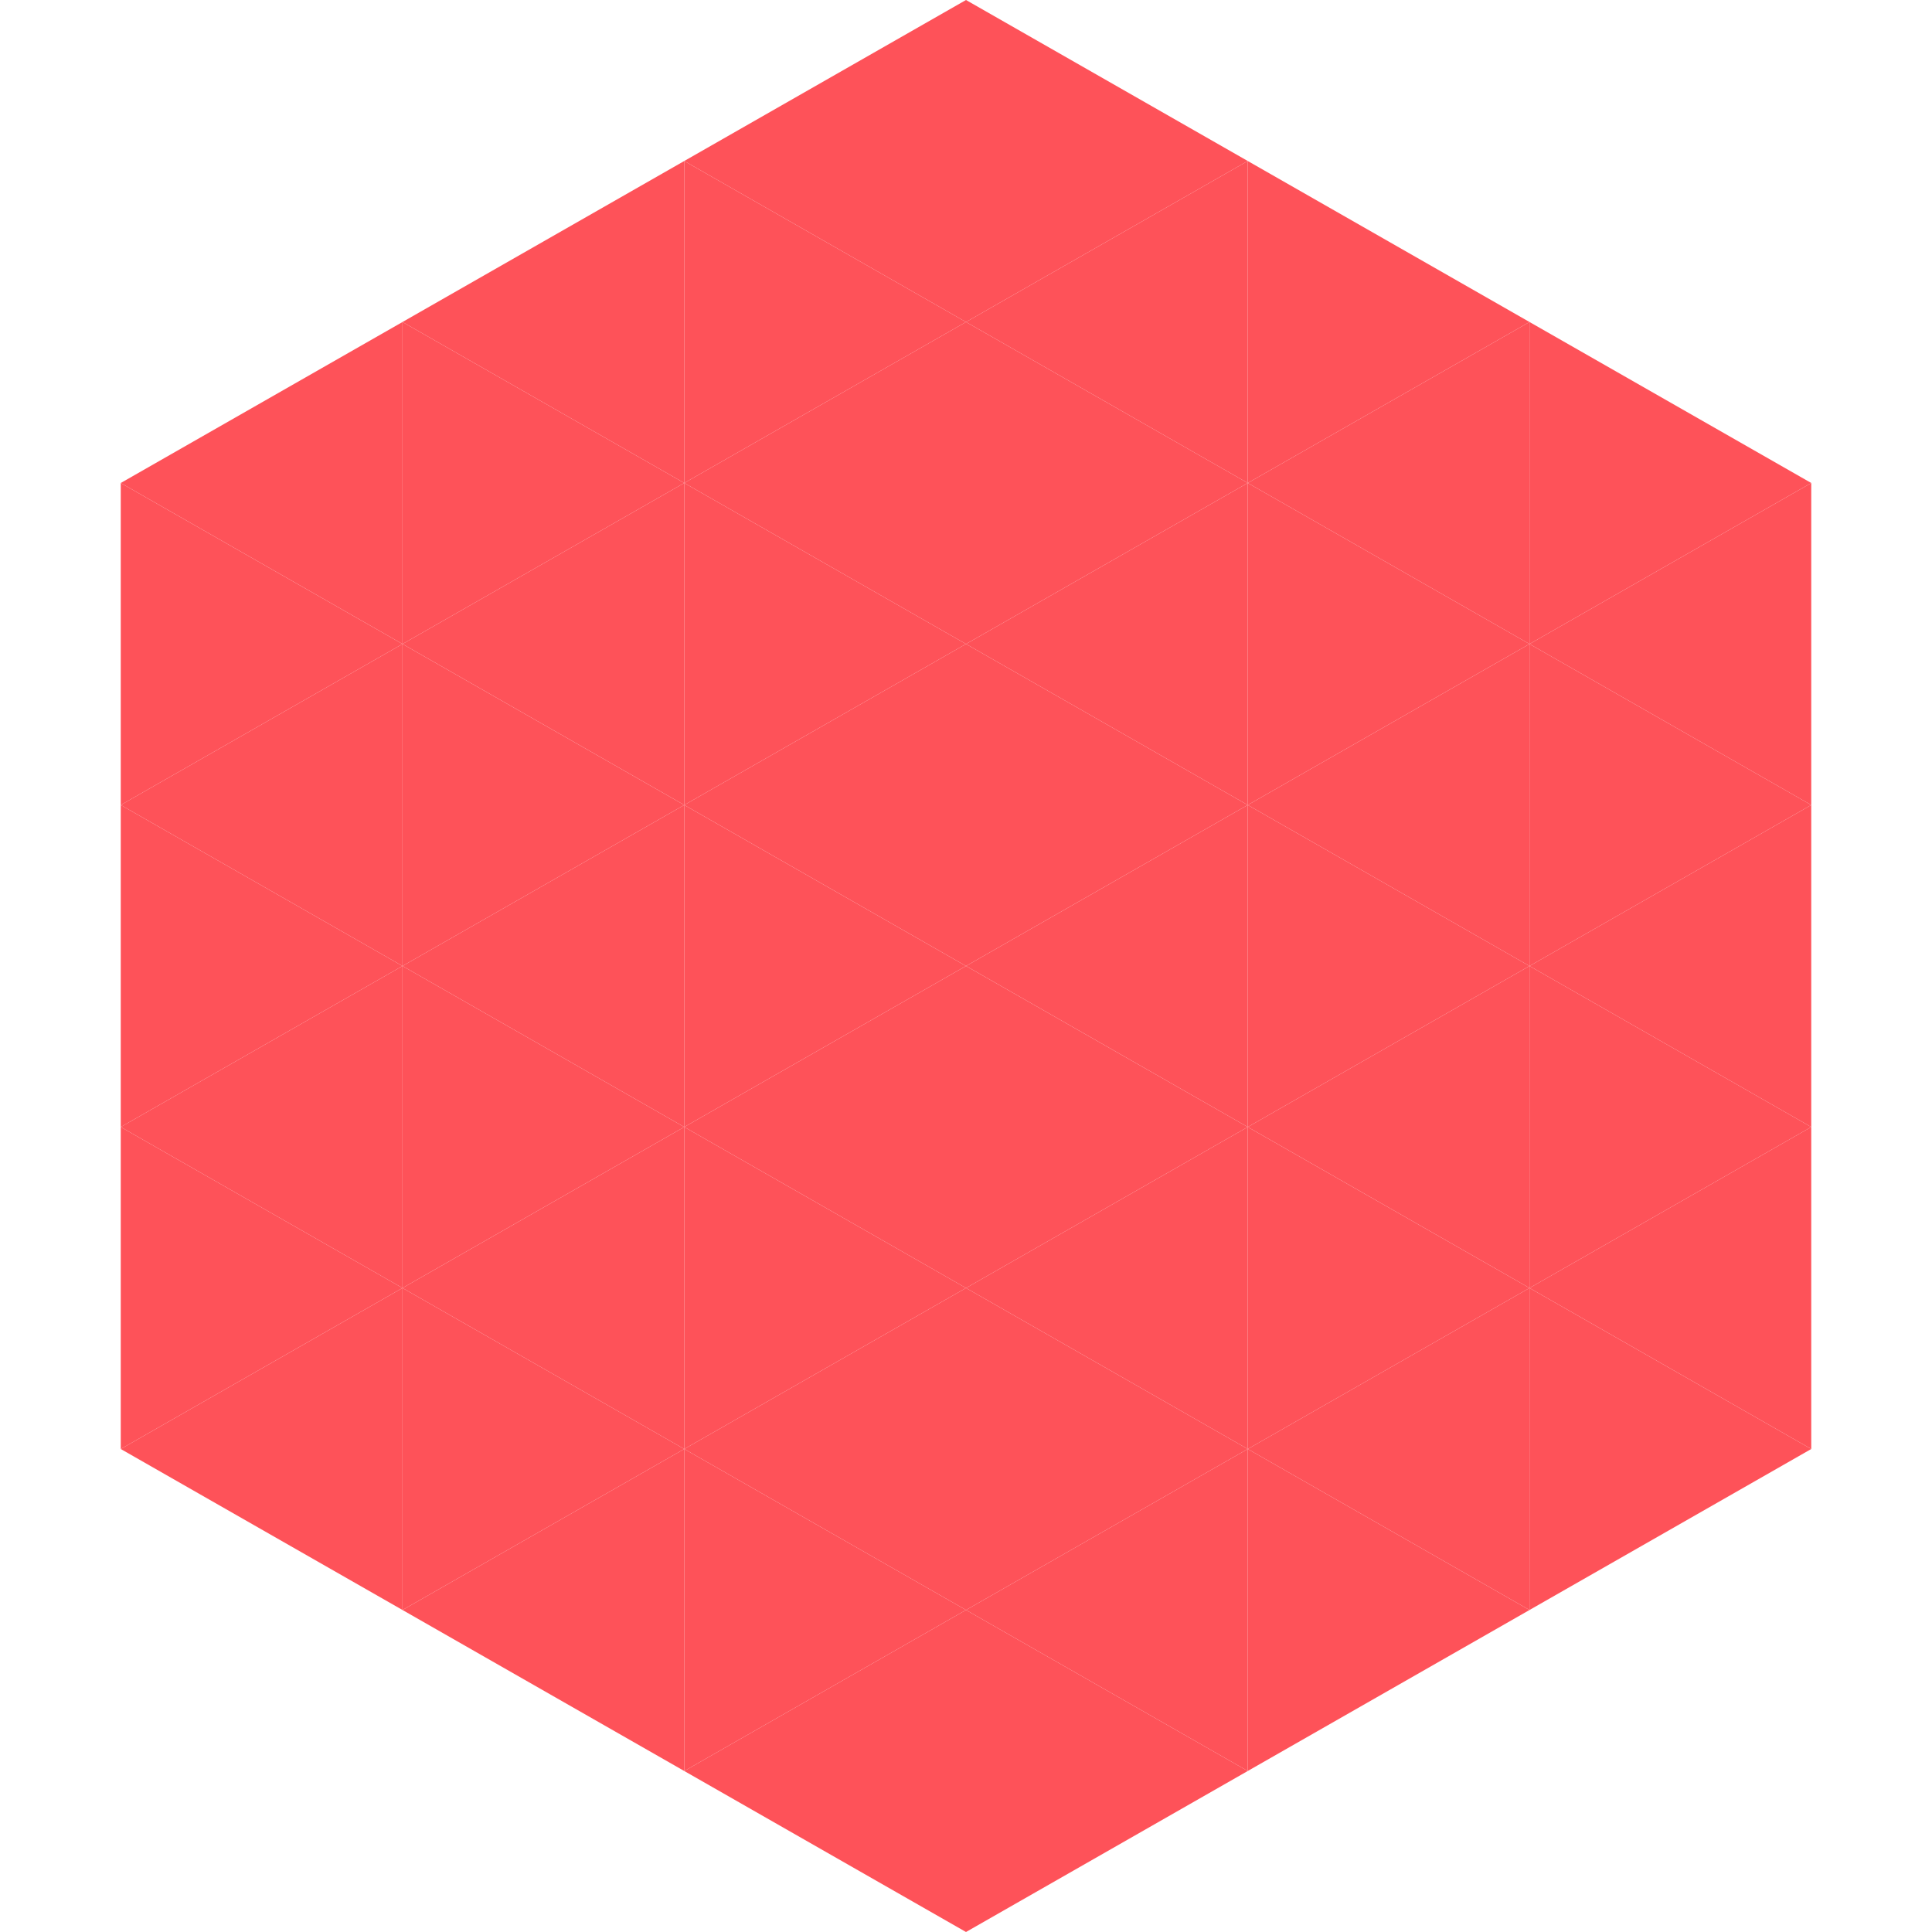
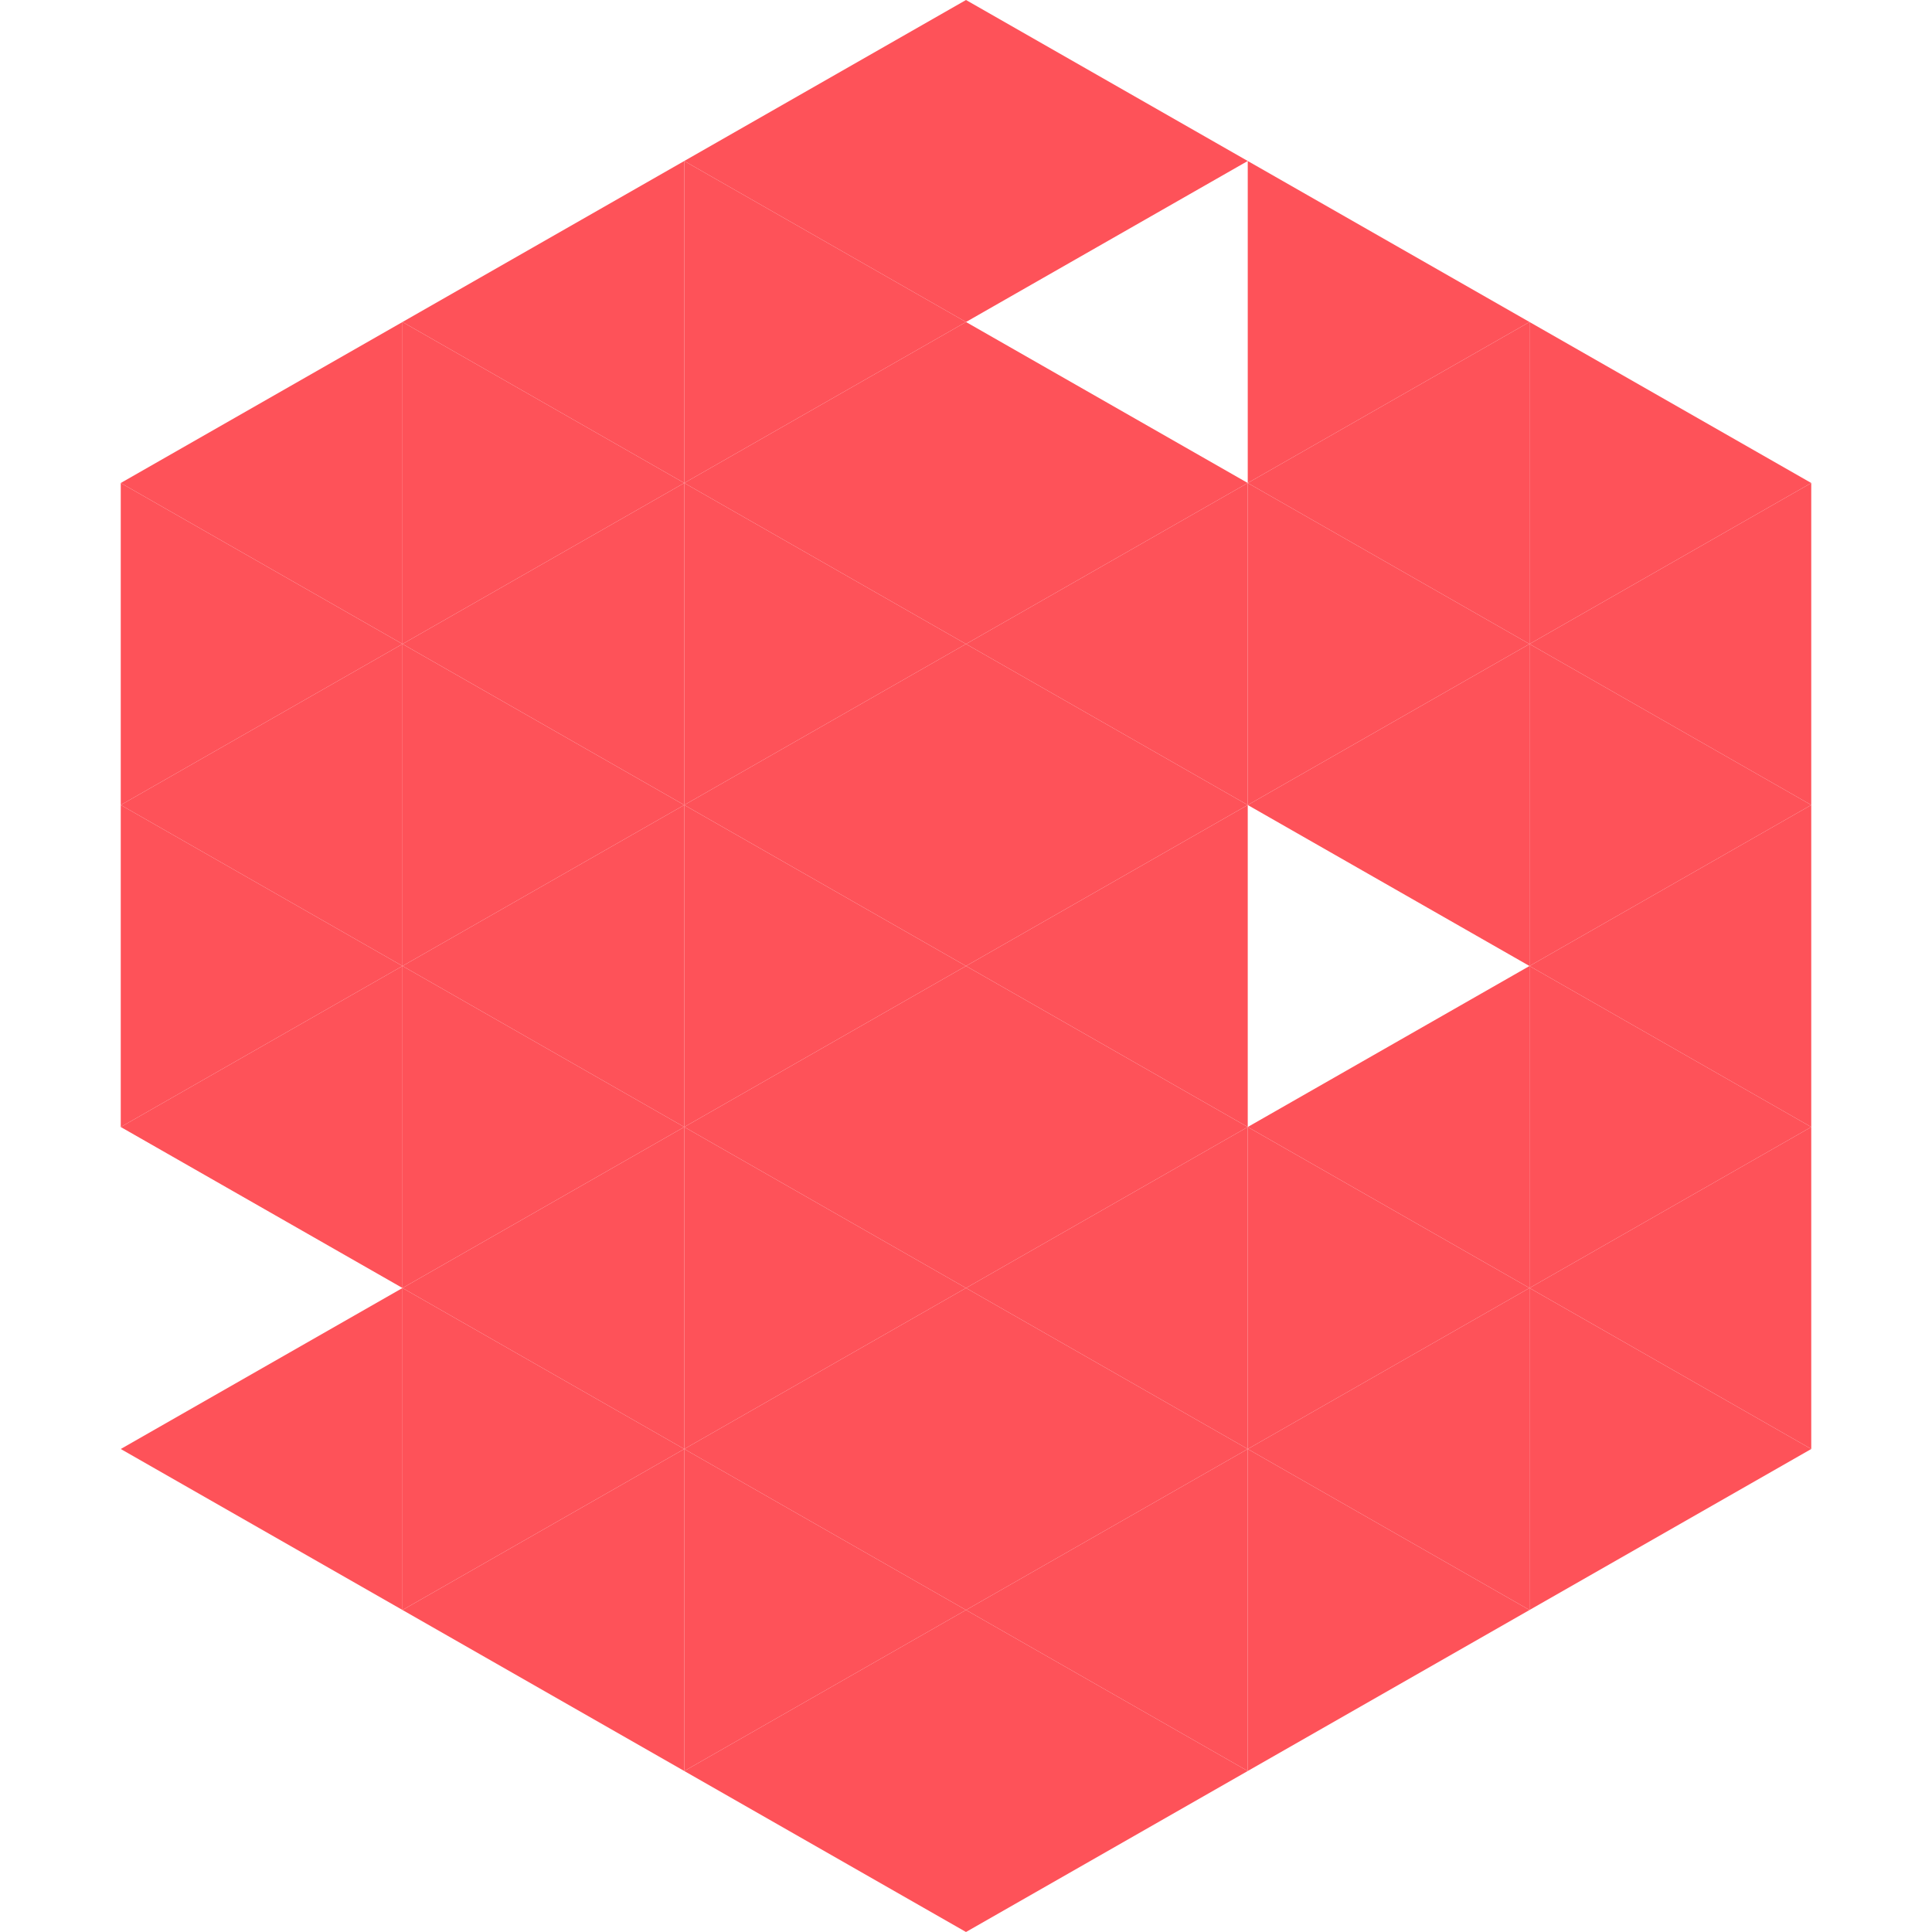
<svg xmlns="http://www.w3.org/2000/svg" width="240" height="240">
  <polygon points="50,40 15,60 50,80" style="fill:rgb(254,82,89)" />
  <polygon points="190,40 225,60 190,80" style="fill:rgb(254,82,89)" />
  <polygon points="15,60 50,80 15,100" style="fill:rgb(254,82,89)" />
  <polygon points="225,60 190,80 225,100" style="fill:rgb(254,82,89)" />
  <polygon points="50,80 15,100 50,120" style="fill:rgb(254,82,89)" />
  <polygon points="190,80 225,100 190,120" style="fill:rgb(254,82,89)" />
  <polygon points="15,100 50,120 15,140" style="fill:rgb(254,82,89)" />
  <polygon points="225,100 190,120 225,140" style="fill:rgb(254,82,89)" />
  <polygon points="50,120 15,140 50,160" style="fill:rgb(254,82,89)" />
  <polygon points="190,120 225,140 190,160" style="fill:rgb(254,82,89)" />
-   <polygon points="15,140 50,160 15,180" style="fill:rgb(254,82,89)" />
  <polygon points="225,140 190,160 225,180" style="fill:rgb(254,82,89)" />
  <polygon points="50,160 15,180 50,200" style="fill:rgb(254,82,89)" />
  <polygon points="190,160 225,180 190,200" style="fill:rgb(254,82,89)" />
  <polygon points="15,180 50,200 15,220" style="fill:rgb(255,255,255); fill-opacity:0" />
  <polygon points="225,180 190,200 225,220" style="fill:rgb(255,255,255); fill-opacity:0" />
  <polygon points="50,0 85,20 50,40" style="fill:rgb(255,255,255); fill-opacity:0" />
  <polygon points="190,0 155,20 190,40" style="fill:rgb(255,255,255); fill-opacity:0" />
  <polygon points="85,20 50,40 85,60" style="fill:rgb(254,82,89)" />
  <polygon points="155,20 190,40 155,60" style="fill:rgb(254,82,89)" />
  <polygon points="50,40 85,60 50,80" style="fill:rgb(254,82,89)" />
  <polygon points="190,40 155,60 190,80" style="fill:rgb(254,82,89)" />
  <polygon points="85,60 50,80 85,100" style="fill:rgb(254,82,89)" />
  <polygon points="155,60 190,80 155,100" style="fill:rgb(254,82,89)" />
  <polygon points="50,80 85,100 50,120" style="fill:rgb(254,82,89)" />
  <polygon points="190,80 155,100 190,120" style="fill:rgb(254,82,89)" />
  <polygon points="85,100 50,120 85,140" style="fill:rgb(254,82,89)" />
-   <polygon points="155,100 190,120 155,140" style="fill:rgb(254,82,89)" />
  <polygon points="50,120 85,140 50,160" style="fill:rgb(254,82,89)" />
  <polygon points="190,120 155,140 190,160" style="fill:rgb(254,82,89)" />
  <polygon points="85,140 50,160 85,180" style="fill:rgb(254,82,89)" />
  <polygon points="155,140 190,160 155,180" style="fill:rgb(254,82,89)" />
  <polygon points="50,160 85,180 50,200" style="fill:rgb(254,82,89)" />
  <polygon points="190,160 155,180 190,200" style="fill:rgb(254,82,89)" />
  <polygon points="85,180 50,200 85,220" style="fill:rgb(254,82,89)" />
  <polygon points="155,180 190,200 155,220" style="fill:rgb(254,82,89)" />
  <polygon points="120,0 85,20 120,40" style="fill:rgb(254,82,89)" />
  <polygon points="120,0 155,20 120,40" style="fill:rgb(254,82,89)" />
  <polygon points="85,20 120,40 85,60" style="fill:rgb(254,82,89)" />
-   <polygon points="155,20 120,40 155,60" style="fill:rgb(254,82,89)" />
  <polygon points="120,40 85,60 120,80" style="fill:rgb(254,82,89)" />
  <polygon points="120,40 155,60 120,80" style="fill:rgb(254,82,89)" />
  <polygon points="85,60 120,80 85,100" style="fill:rgb(254,82,89)" />
  <polygon points="155,60 120,80 155,100" style="fill:rgb(254,82,89)" />
  <polygon points="120,80 85,100 120,120" style="fill:rgb(254,82,89)" />
  <polygon points="120,80 155,100 120,120" style="fill:rgb(254,82,89)" />
  <polygon points="85,100 120,120 85,140" style="fill:rgb(254,82,89)" />
  <polygon points="155,100 120,120 155,140" style="fill:rgb(254,82,89)" />
  <polygon points="120,120 85,140 120,160" style="fill:rgb(254,82,89)" />
  <polygon points="120,120 155,140 120,160" style="fill:rgb(254,82,89)" />
  <polygon points="85,140 120,160 85,180" style="fill:rgb(254,82,89)" />
  <polygon points="155,140 120,160 155,180" style="fill:rgb(254,82,89)" />
  <polygon points="120,160 85,180 120,200" style="fill:rgb(254,82,89)" />
  <polygon points="120,160 155,180 120,200" style="fill:rgb(254,82,89)" />
  <polygon points="85,180 120,200 85,220" style="fill:rgb(254,82,89)" />
  <polygon points="155,180 120,200 155,220" style="fill:rgb(254,82,89)" />
  <polygon points="120,200 85,220 120,240" style="fill:rgb(254,82,89)" />
  <polygon points="120,200 155,220 120,240" style="fill:rgb(254,82,89)" />
  <polygon points="85,220 120,240 85,260" style="fill:rgb(255,255,255); fill-opacity:0" />
  <polygon points="155,220 120,240 155,260" style="fill:rgb(255,255,255); fill-opacity:0" />
</svg>